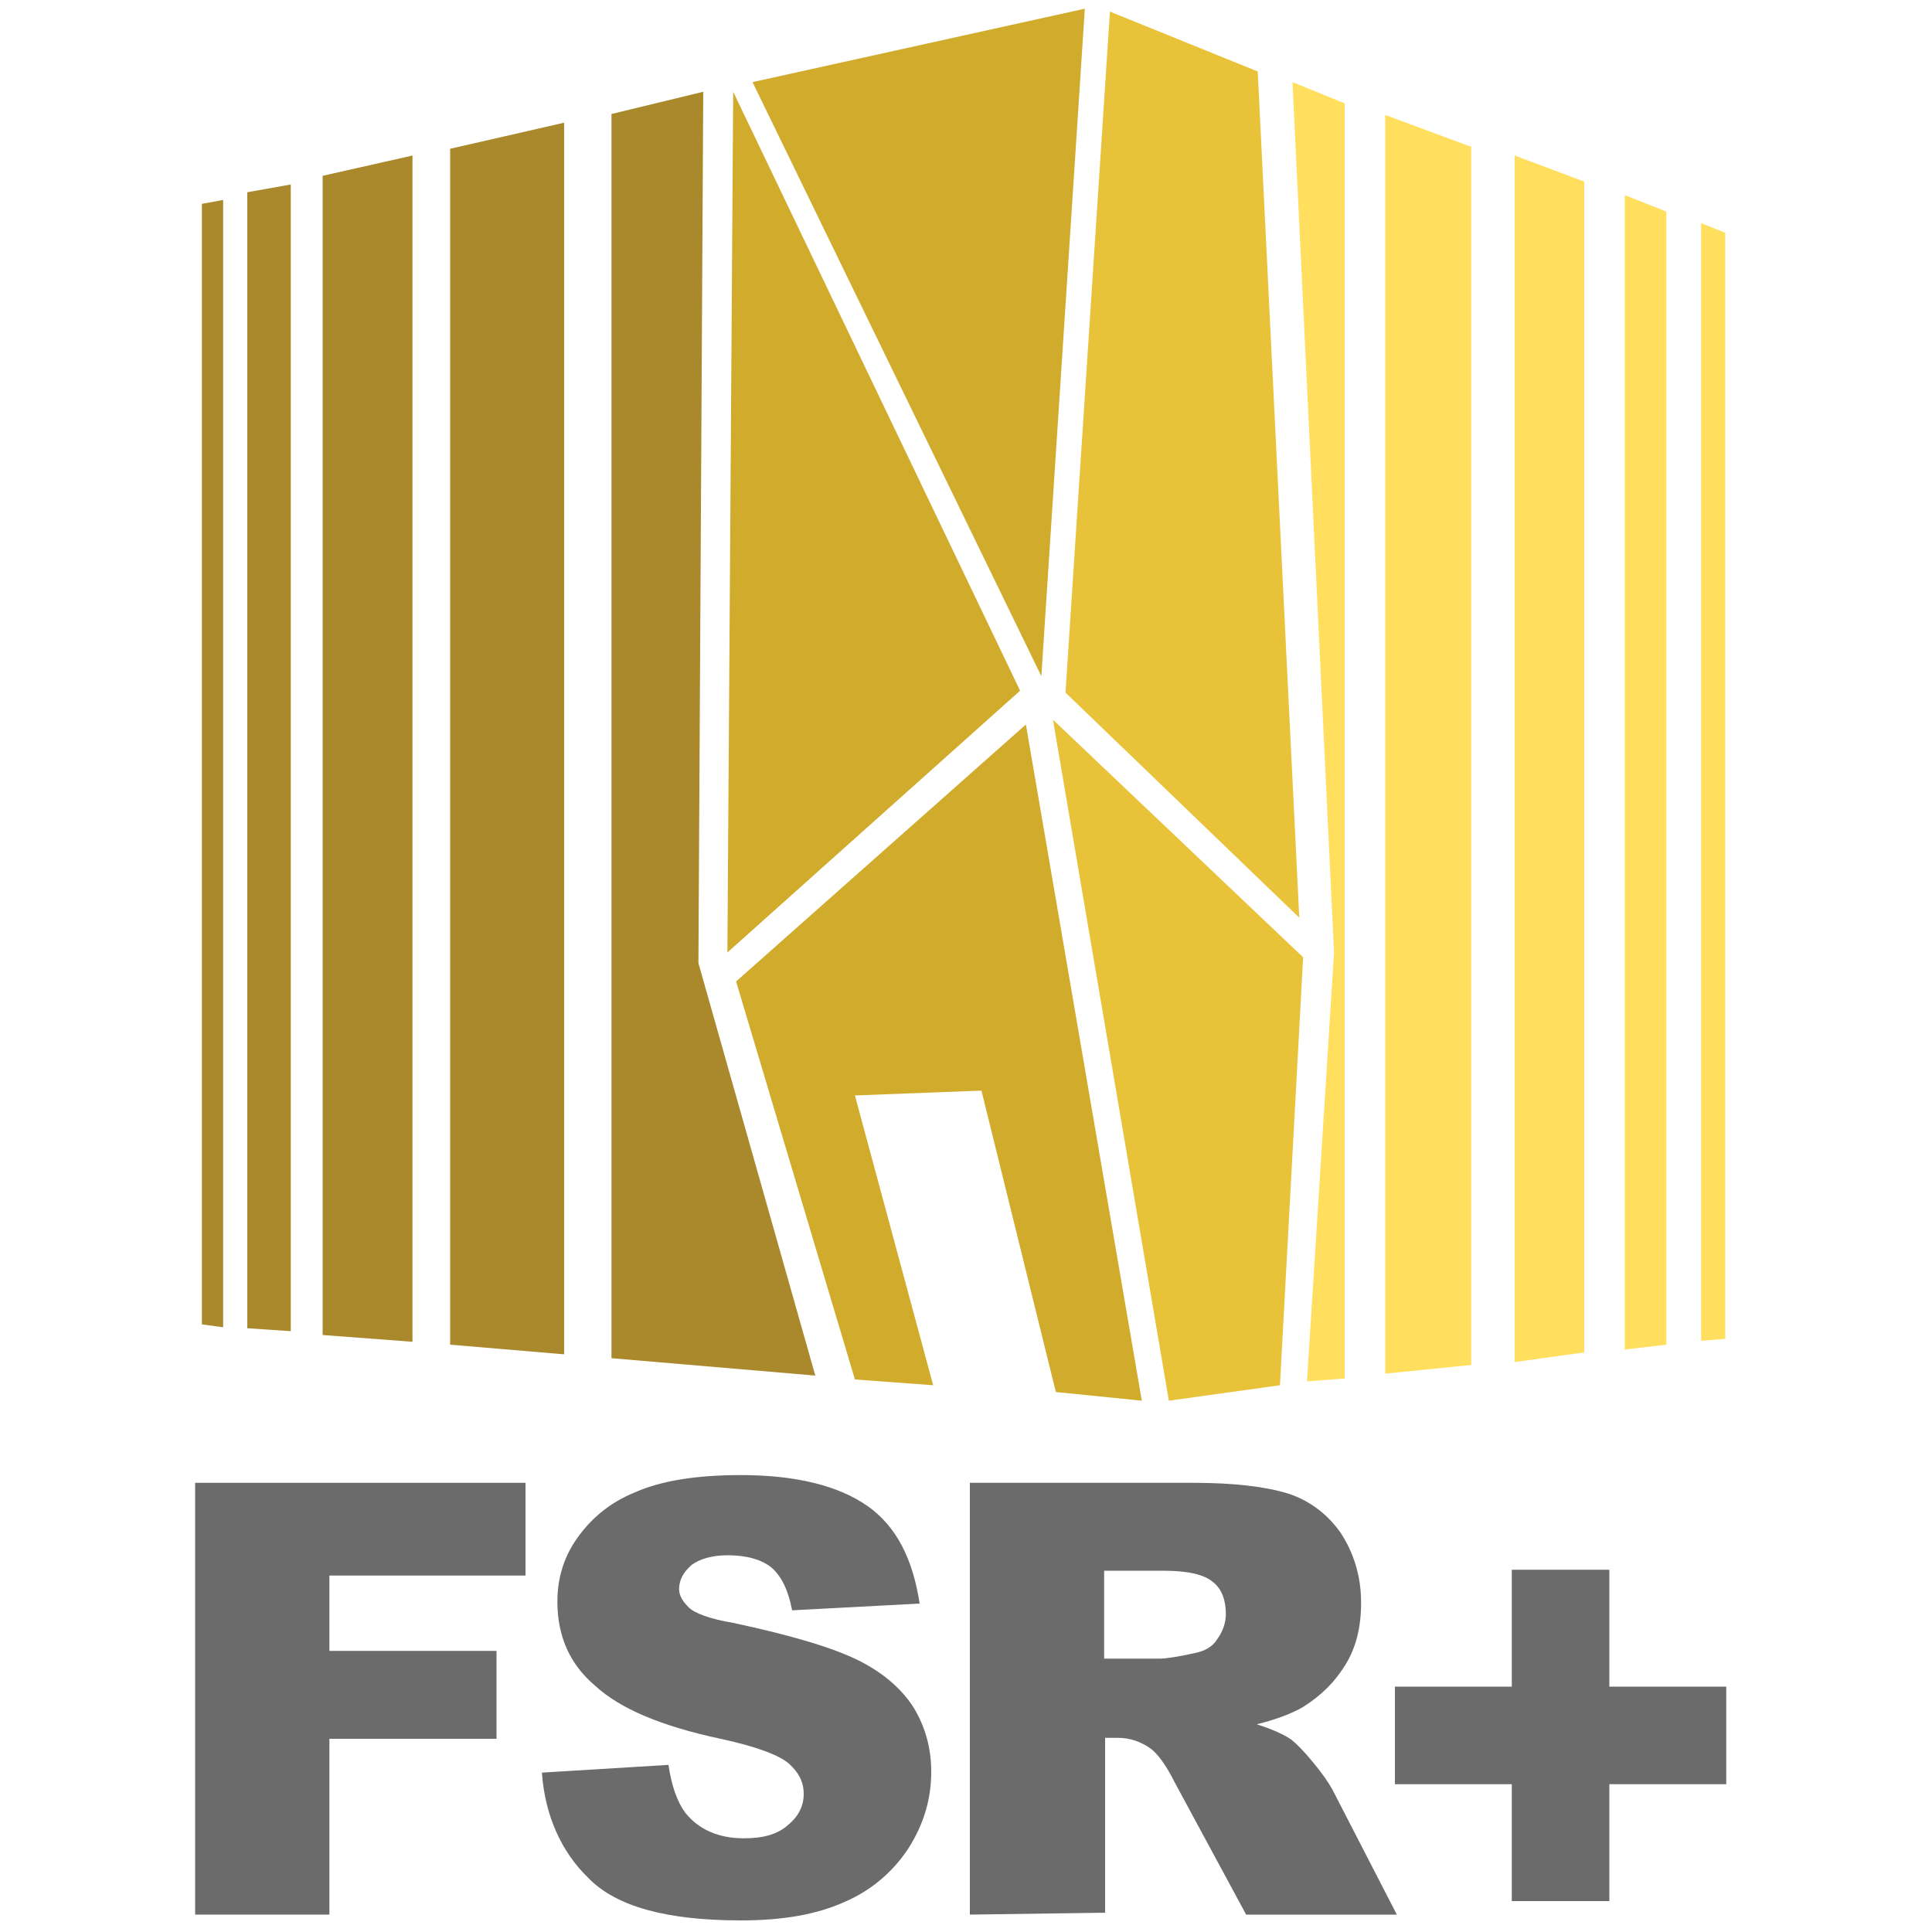
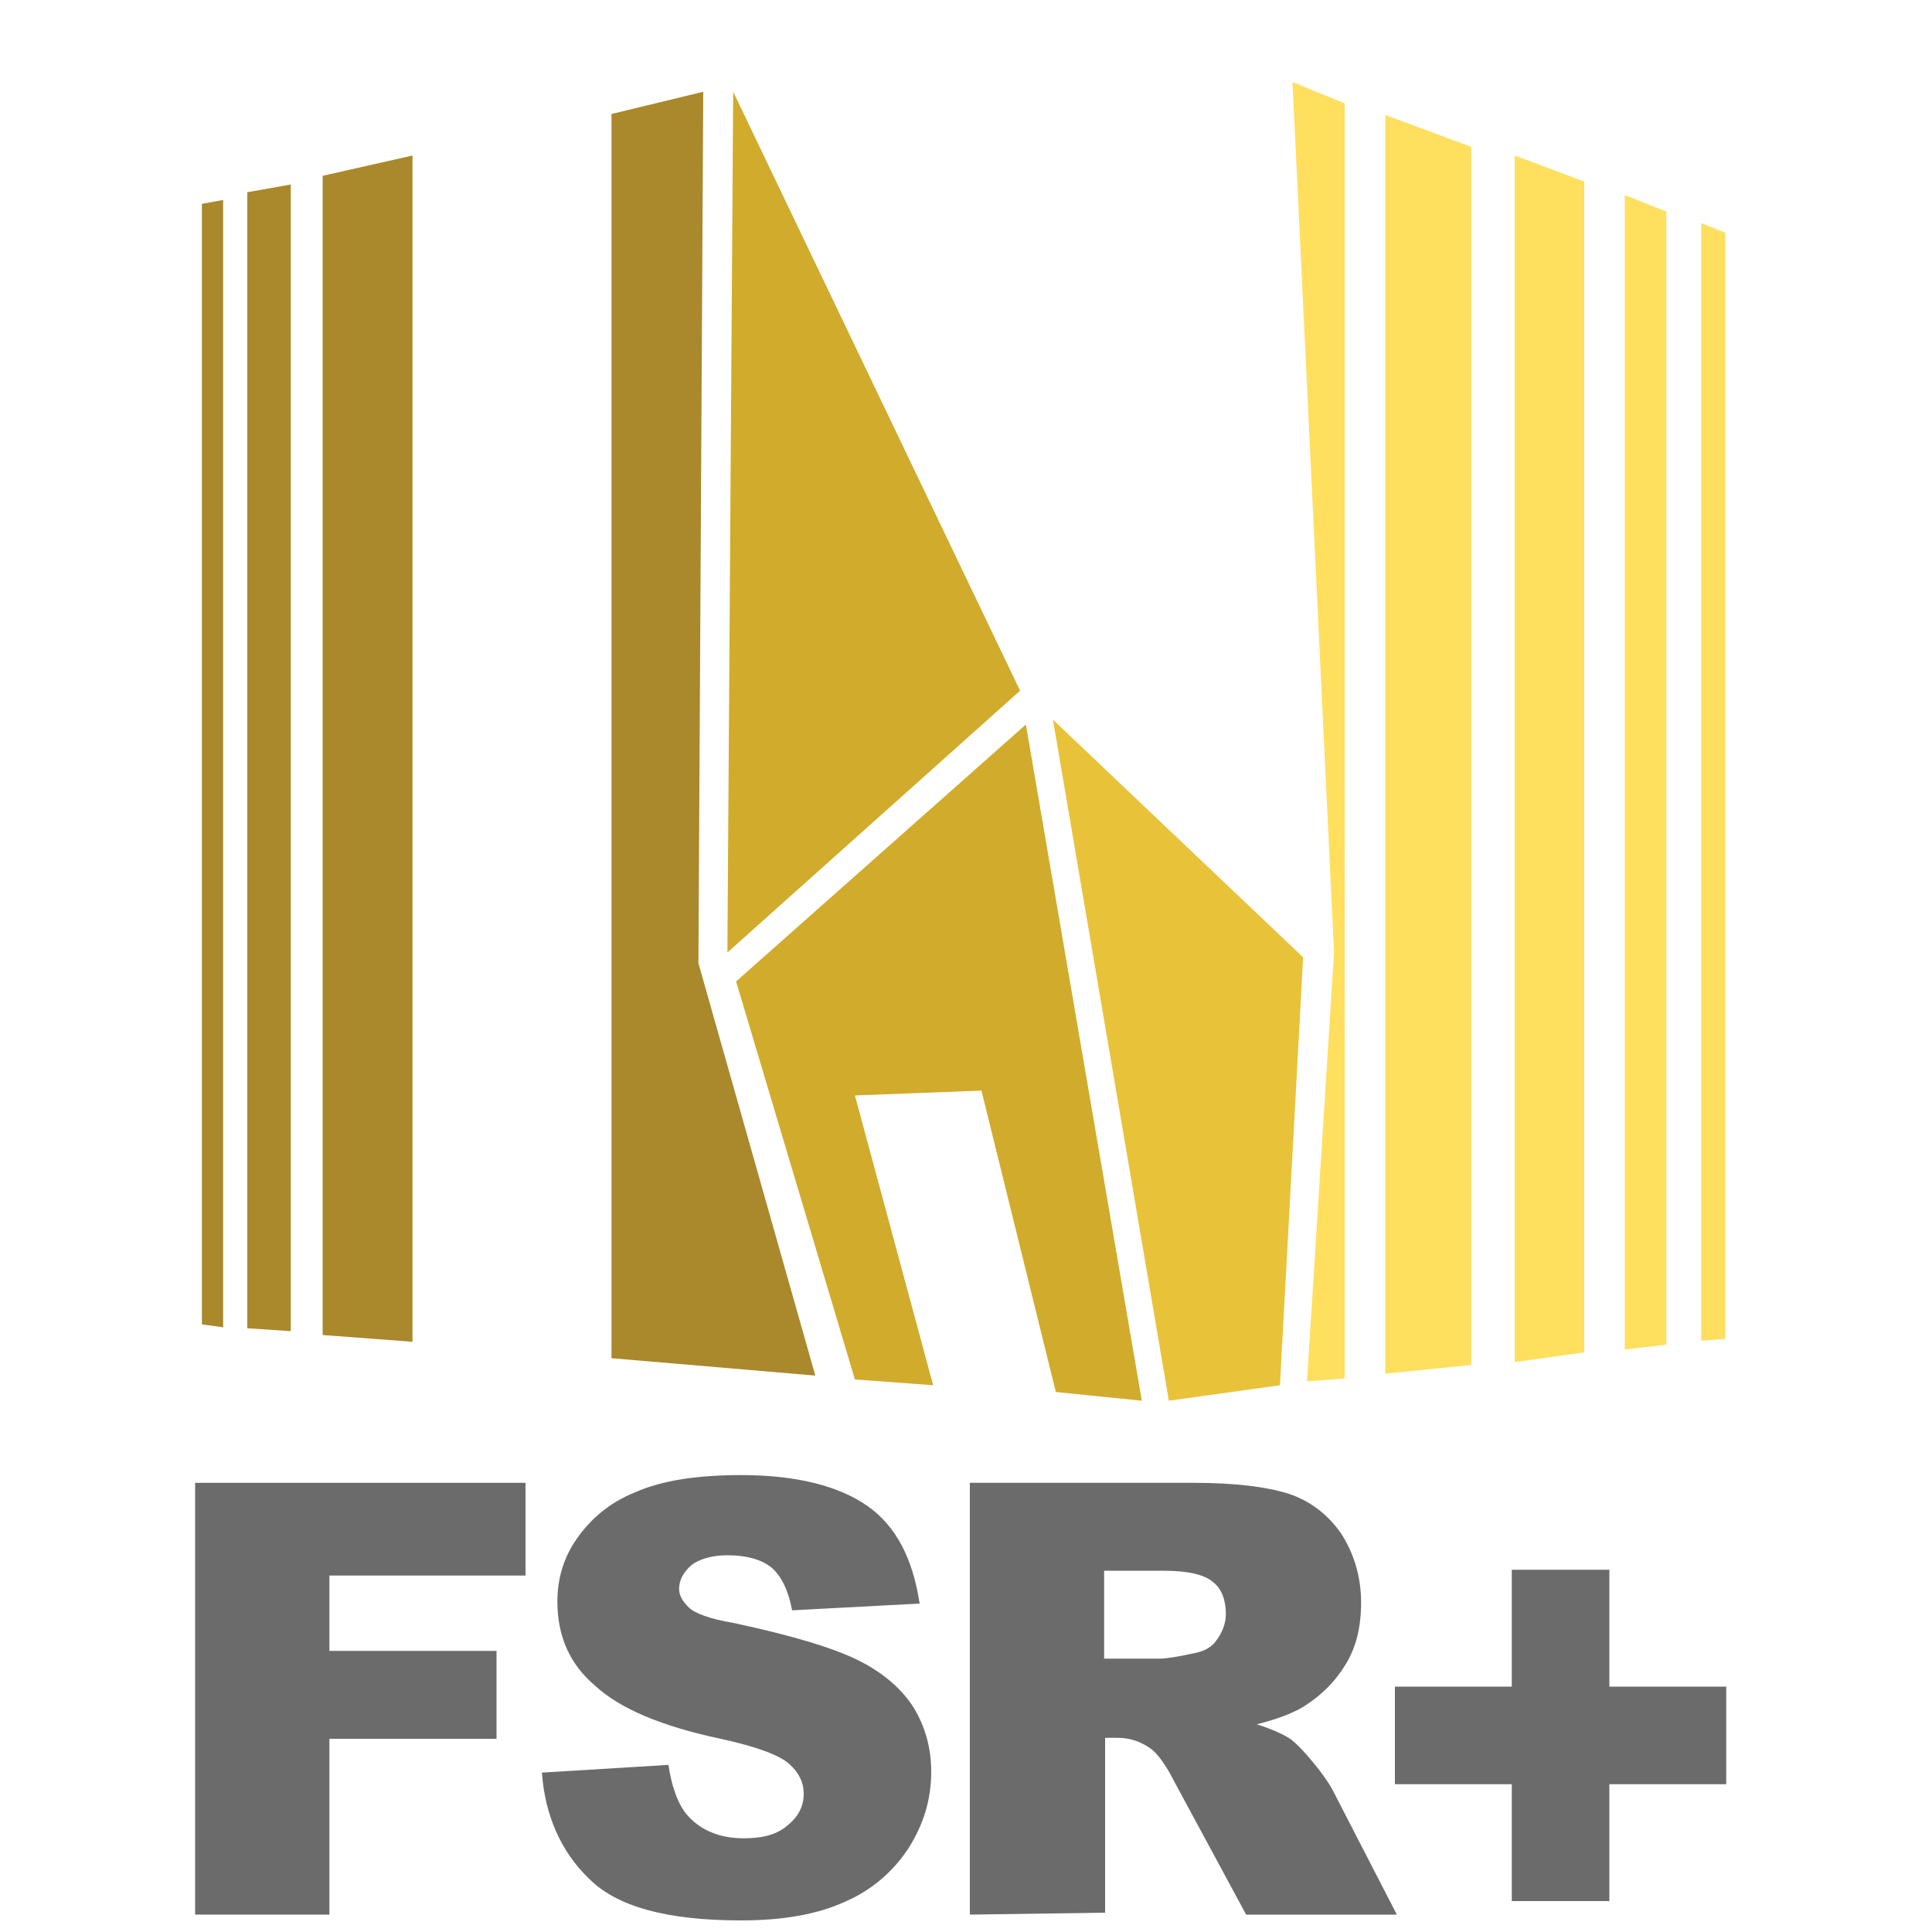
<svg xmlns="http://www.w3.org/2000/svg" version="1.1" id="Layer_1" x="0px" y="0px" viewBox="0 0 200 200" style="enable-background:new 0 0 200 200;" xml:space="preserve">
  <style type="text/css">
	.st0{fill:#E8C339;}
	.st1{fill:#D1AB2B;}
	.st2{fill:#FFDF5D;}
	.st3{fill:#AA882C;}
	.st4{fill:#6B6B6B;}
</style>
  <g>
-     <polygon class="st0" points="114.9,1.2 130.2,7.4 134.5,95 110.3,71.7  " />
-     <polygon class="st1" points="112.3,0.9 107.8,70 77.9,8.5  " />
    <polygon class="st1" points="105.6,71.5 75.3,98.6 75.9,9.5  " />
    <polygon class="st0" points="134.9,99.1 109,74.5 121,145 132.5,143.4  " />
    <polygon class="st2" points="138.1,98.6 135.3,143 139.2,142.7 139.2,10.7 133.8,8.5  " />
    <polygon class="st2" points="143.4,142.2 152.3,141.3 152.3,15.2 143.4,11.9  " />
    <polygon class="st2" points="156.8,141 164,140 164,18.8 156.8,16.1  " />
    <polygon class="st2" points="168.2,139.7 172.5,139.2 172.5,21.9 168.2,20.2  " />
    <g>
      <polygon class="st2" points="176.1,138.8 178.6,138.6 178.6,24.1 176.1,23.1   " />
    </g>
    <polygon class="st1" points="88.5,113.4 101.6,112.9 109.3,144.1 118.2,145 106.2,75 76.2,101.6 88.5,142.8 96.6,143.4  " />
    <polygon class="st3" points="72.3,99.7 72.8,9.5 63.3,11.8 63.3,140.6 84.4,142.4  " />
    <polygon class="st3" points="30.1,19.1 25.6,19.9 25.6,137.5 30.1,137.8  " />
    <polygon class="st3" points="23.1,20.7 20.9,21.1 20.9,137.1 23.1,137.4  " />
    <polygon class="st3" points="42.7,16.1 33.4,18.2 33.4,138.2 42.7,138.9  " />
-     <polygon class="st3" points="58.4,140.2 58.4,12.7 46.6,15.4 46.6,139.2  " />
  </g>
  <g>
    <path class="st4" d="M20.2,153.5h34.2v9.6H34.1v7.8h17.3v9.1H34.1v18.2H20.2V153.5z" />
    <path class="st4" d="M56.1,183.5l13.1-0.8c0.3,2.1,0.9,3.8,1.7,4.9c1.4,1.8,3.5,2.7,6.1,2.7c2,0,3.5-0.4,4.6-1.4   c1.1-0.9,1.6-2,1.6-3.2c0-1.2-0.5-2.2-1.5-3.1c-1-0.9-3.4-1.8-7.1-2.6c-6.1-1.3-10.4-3.1-13-5.5c-2.6-2.2-3.9-5.1-3.9-8.7   c0-2.3,0.6-4.5,2-6.5s3.3-3.7,6-4.8c2.7-1.2,6.3-1.8,11-1.8c5.7,0,10.1,1.1,13.1,3.2c3,2.1,4.7,5.5,5.4,10.1L82,166.7   c-0.4-2.1-1.1-3.5-2.1-4.4c-1.1-0.9-2.7-1.3-4.6-1.3c-1.6,0-2.9,0.4-3.7,1c-0.8,0.7-1.3,1.5-1.3,2.5c0,0.7,0.4,1.3,1,1.9   c0.6,0.6,2.2,1.2,4.6,1.6c6.1,1.3,10.4,2.6,13,3.9c2.6,1.3,4.5,3,5.7,4.9c1.2,2,1.8,4.2,1.8,6.6c0,2.9-0.8,5.5-2.4,8   c-1.6,2.4-3.8,4.3-6.6,5.5c-2.9,1.3-6.4,1.9-10.7,1.9c-7.6,0-12.9-1.4-15.8-4.4C58.1,191.7,56.4,187.9,56.1,183.5z" />
    <path class="st4" d="M100.4,198.2v-44.7h23.1c4.3,0,7.5,0.4,9.8,1.1c2.2,0.7,4.1,2.1,5.5,4.1c1.3,2,2.1,4.4,2.1,7.2   c0,2.5-0.5,4.6-1.6,6.4c-1.1,1.8-2.5,3.2-4.4,4.4c-1.2,0.7-2.8,1.3-4.8,1.8c1.6,0.5,2.9,1.1,3.6,1.6c0.5,0.4,1.3,1.2,2.2,2.3   c1,1.2,1.6,2.1,2,2.8l6.7,13h-15.6l-7.4-13.7c-0.9-1.8-1.8-3-2.5-3.5c-1-0.7-2.1-1.1-3.4-1.1h-1.3v18.1L100.4,198.2L100.4,198.2z    M114.3,171.7h5.8c0.6,0,1.9-0.2,3.7-0.6c0.9-0.2,1.7-0.6,2.2-1.4c0.5-0.7,0.9-1.6,0.9-2.6c0-1.4-0.4-2.6-1.3-3.3   c-0.9-0.8-2.6-1.2-5.2-1.2h-6.1V171.7z" />
  </g>
  <path class="st4" d="M144.4,174.6h12.1v-12.1h10.1v12.1h12.1v10.1h-12.1v12.1h-10.1v-12.1h-12.1V174.6z" />
</svg>